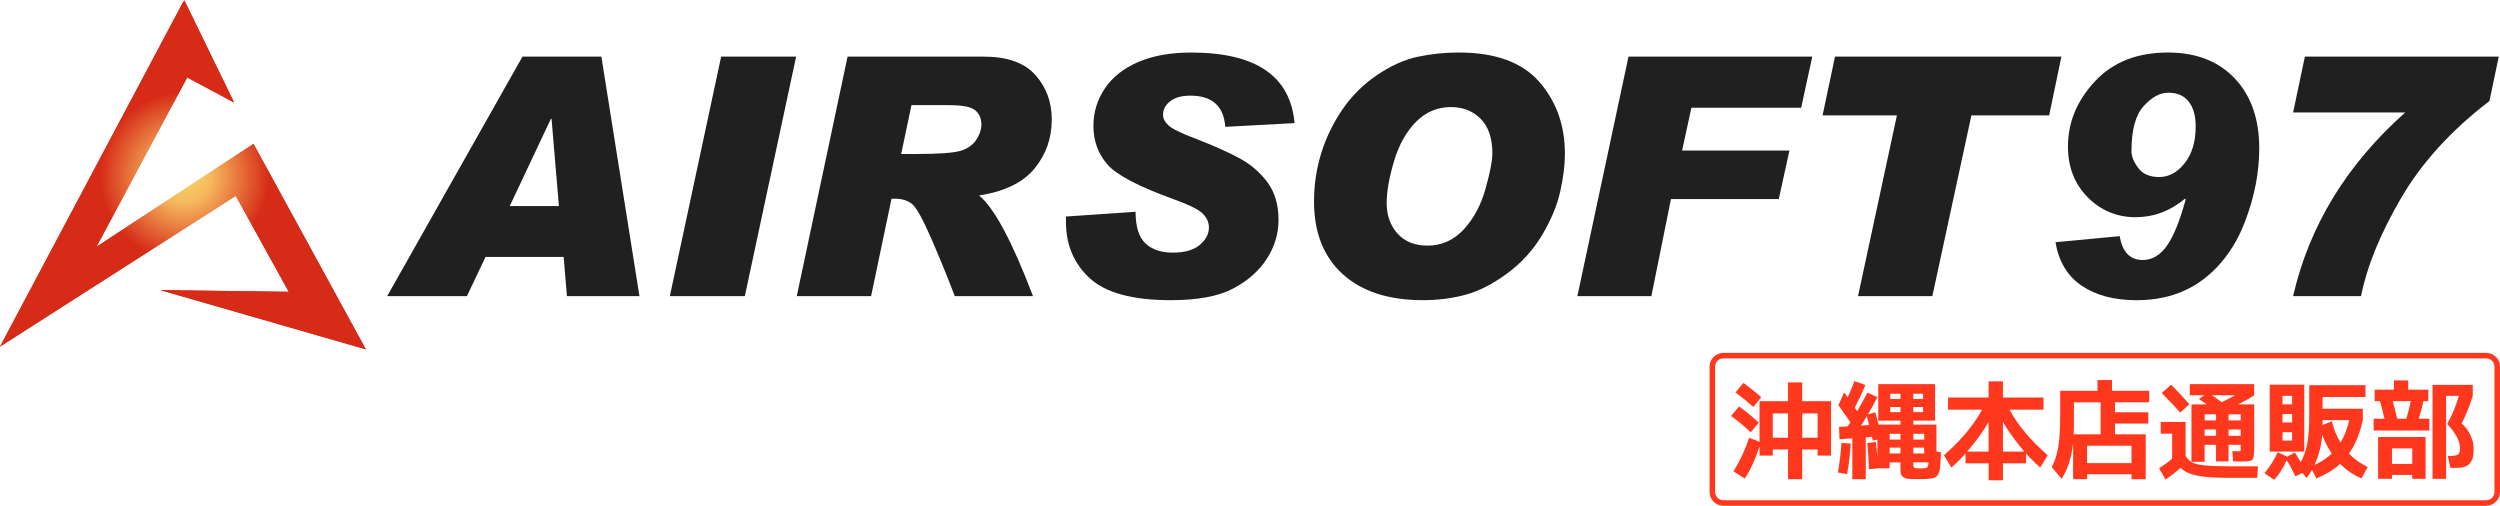
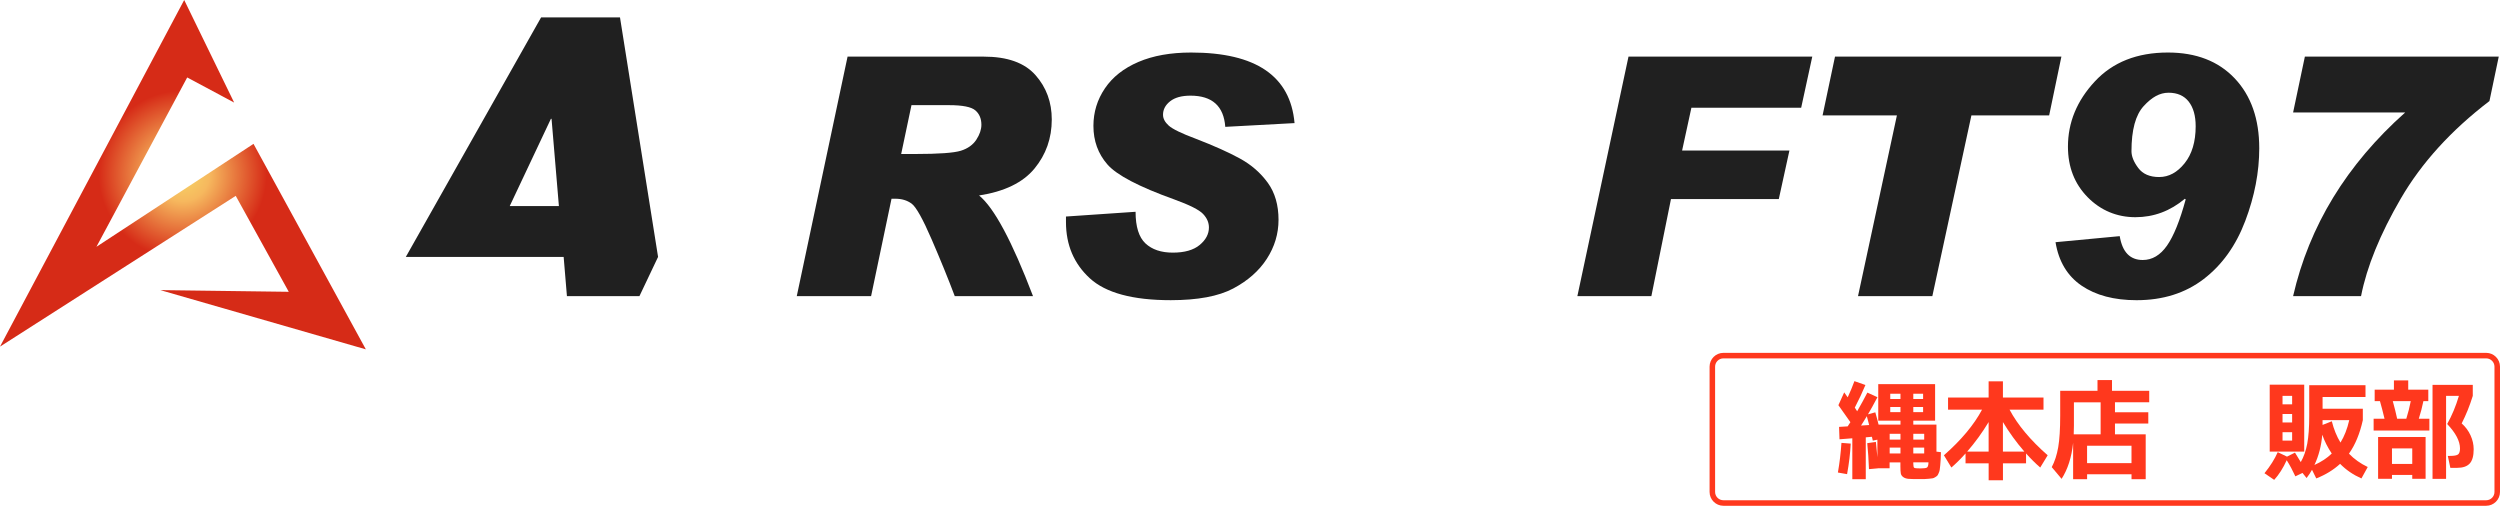
<svg xmlns="http://www.w3.org/2000/svg" xmlns:xlink="http://www.w3.org/1999/xlink" id="_レイヤー_1" viewBox="0 0 1000 202.31">
  <defs>
    <style>.cls-1{fill:#ff381d;}.cls-2{fill:url(#_名称未設定グラデーション_186-2);}.cls-3{clip-path:url(#clippath);}.cls-4{fill:#202020;}.cls-5{fill:url(#_名称未設定グラデーション_186);}</style>
    <radialGradient id="_名称未設定グラデーション_186" cx="137.41" cy="65.24" fx="137.41" fy="65.24" r="48.65" gradientTransform="translate(-128.91 -26.08) scale(1.47)" gradientUnits="userSpaceOnUse">
      <stop offset="0" stop-color="#f6d666" />
      <stop offset=".15" stop-color="#f6b85e" />
      <stop offset=".47" stop-color="#d62b17" />
    </radialGradient>
    <clipPath id="clippath">
-       <polygon class="cls-5" points="74.88 30.98 38.57 98.72 101.4 57.54 146.34 139.74 64.11 116.04 115.51 116.72 94.29 78.34 0 138.65 73.68 0 93.66 41.03 74.88 30.98" />
-     </clipPath>
+       </clipPath>
    <radialGradient id="_名称未設定グラデーション_186-2" cx="137.89" cy="65.74" fx="137.89" fy="65.74" r="49.03" xlink:href="#_名称未設定グラデーション_186" />
  </defs>
  <polygon class="cls-5" points="74.88 30.98 38.57 98.72 101.4 57.54 146.34 139.74 64.11 116.04 115.51 116.72 94.29 78.34 0 138.65 73.68 0 93.66 41.03 74.88 30.98" />
  <g class="cls-3">
    <rect class="cls-2" x="-.6" y=".93" width="148.93" height="139.34" />
  </g>
-   <path class="cls-4" d="m255.78,118.44h-29.01l-1.31-15.68h-31.24l-7.45,15.68h-31.89l54.11-95.8h31.56l15.23,95.8Zm-32.22-36.01l-2.94-34.9h-.26l-16.47,34.9h19.67Z" />
-   <path class="cls-4" d="m318.45,22.65l-20.52,95.8h-29.99l20.52-95.8h29.99Z" />
+   <path class="cls-4" d="m255.78,118.44h-29.01l-1.31-15.68h-31.24h-31.89l54.11-95.8h31.56l15.23,95.8Zm-32.22-36.01l-2.94-34.9h-.26l-16.47,34.9h19.67Z" />
  <path class="cls-4" d="m339.03,22.65h54.5c9.41,0,16.29,2.46,20.65,7.38s6.53,10.85,6.53,17.77c0,7.49-2.31,14.04-6.93,19.64-4.62,5.6-12,9.18-22.15,10.75,6.01,4.88,13.2,18.3,21.57,40.25h-31.3c-2.61-6.93-5.7-14.5-9.25-22.71-3.55-8.21-6.22-12.97-8-14.28-1.79-1.31-3.94-1.96-6.47-1.96h-1.57l-8.17,38.95h-29.73l20.32-95.8Zm21.43,38.95h5.62c9.41,0,15.5-.44,18.27-1.31,2.77-.87,4.82-2.34,6.18-4.41,1.35-2.07,2.03-4.06,2.03-5.98,0-2.44-.81-4.36-2.42-5.75-1.61-1.39-5.12-2.09-10.52-2.09h-15.03l-4.12,19.54Z" />
  <path class="cls-4" d="m517.82,49.24l-27.71,1.5c-.61-8.32-5.25-12.48-13.92-12.48-3.53,0-6.24.75-8.14,2.25-1.9,1.5-2.84,3.3-2.84,5.39,0,1.53.76,2.97,2.29,4.35,1.52,1.37,5.14,3.13,10.85,5.26,7.23,2.79,13.11,5.42,17.64,7.91,4.53,2.48,8.23,5.71,11.11,9.67,2.88,3.97,4.31,8.91,4.31,14.83,0,5.58-1.56,10.77-4.67,15.59s-7.6,8.78-13.46,11.89c-5.86,3.11-14.19,4.67-25,4.67-15.2,0-25.99-2.92-32.35-8.76-6.36-5.84-9.54-13.33-9.54-22.48v-2.22l27.84-1.9c0,5.97,1.32,10.18,3.95,12.65,2.64,2.46,6.28,3.69,10.95,3.69s8.29-1.02,10.75-3.07c2.46-2.05,3.69-4.38,3.69-6.99,0-1.96-.78-3.77-2.35-5.42-1.57-1.66-5.42-3.59-11.57-5.82-14.07-5.05-22.97-9.71-26.69-13.98-3.72-4.27-5.59-9.41-5.59-15.42,0-5.49,1.54-10.5,4.61-15.03,3.07-4.53,7.54-8.05,13.4-10.55,5.86-2.51,12.88-3.76,21.07-3.76,25.92,0,39.71,9.41,41.37,28.23Z" />
-   <path class="cls-4" d="m583.56,21.01c14.59,0,25.31,3.91,32.15,11.73s10.26,17.44,10.26,28.85c0,4.4-.63,9.42-1.89,15.06-1.26,5.64-3.7,11.48-7.32,17.51-3.62,6.03-8.31,11.15-14.08,15.36-5.77,4.21-11.32,7.02-16.63,8.43-5.32,1.42-10.96,2.12-16.92,2.12-13.68,0-24.35-3.46-32.02-10.39s-11.5-16.64-11.5-29.15c0-6.53.95-12.91,2.84-19.11,1.9-6.21,4.73-12.07,8.49-17.58,3.77-5.51,8.41-10.13,13.92-13.85,5.51-3.72,10.93-6.15,16.27-7.29,5.34-1.13,10.81-1.7,16.43-1.7Zm-12.61,77.24c5.71,0,10.55-2.16,14.54-6.47s6.89-9.75,8.72-16.3c1.83-6.56,2.74-11.23,2.74-14.02,0-6.14-1.56-10.78-4.67-13.92-3.12-3.14-7.09-4.71-11.93-4.71-5.4,0-10.05,1.97-13.95,5.91-3.9,3.94-6.83,9.19-8.79,15.75-1.96,6.56-2.94,12.15-2.94,16.76,0,4.88,1.44,8.93,4.31,12.15,2.88,3.22,6.86,4.84,11.96,4.84Z" />
  <path class="cls-4" d="m724.91,22.65l-4.44,20.45h-43.91l-3.72,17.12h42.93l-4.25,19.41h-43.13l-7.84,38.82h-29.6l20.45-95.8h73.52Z" />
  <path class="cls-4" d="m824.56,22.65l-4.9,23.52h-31.1l-15.62,72.27h-29.73l15.55-72.27h-29.73l4.97-23.52h90.57Z" />
  <path class="cls-4" d="m873.96,79.5c-5.88,4.92-12.48,7.38-19.8,7.38s-13.87-2.67-19.11-8.01c-5.25-5.34-7.87-12.08-7.87-20.22,0-9.67,3.58-18.36,10.75-26.07,7.17-7.71,16.91-11.57,29.24-11.57,11.28,0,20.19,3.45,26.73,10.36,6.53,6.91,9.8,16.22,9.8,27.94,0,9.5-1.86,19.18-5.59,29.05s-9.27,17.62-16.63,23.26c-7.36,5.64-16.32,8.46-26.86,8.46-8.97,0-16.3-1.94-21.99-5.82-5.68-3.88-9.16-9.67-10.42-17.38l25.68-2.42c1.05,6.36,4.12,9.54,9.21,9.54,3.79,0,7.02-1.92,9.7-5.75s5.17-10,7.48-18.49l-.33-.26Zm-10.26-8.69c3.83,0,7.22-1.84,10.16-5.52,2.94-3.68,4.41-8.61,4.41-14.8,0-4.18-.93-7.46-2.78-9.84-1.85-2.37-4.54-3.56-8.07-3.56s-6.67,1.78-9.93,5.33c-3.27,3.55-4.9,9.57-4.9,18.07,0,2.05.9,4.28,2.71,6.7,1.81,2.42,4.61,3.63,8.4,3.63Z" />
  <path class="cls-4" d="m999.5,22.65l-3.72,17.77c-15.34,11.72-27.15,24.71-35.45,38.98-8.3,14.27-13.6,27.28-15.91,39.04h-27.18c6.45-28.1,21.39-52.58,44.83-73.45h-44.83l4.71-22.35h77.57Z" />
-   <path class="cls-1" d="m700.31,172.91c-2.56-2.39-5.18-4.57-7.86-6.53l3.17-3.8c2.45,1.74,5.08,3.89,7.88,6.45l-3.19,3.88Zm14.91,6.88h-6.11v2.44h-5.3v-3.63c-1.6,4.98-3.57,9.25-5.9,12.81l-4.53-2.86c2.53-3.99,4.62-8.48,6.28-13.45l4.15,1.63v-16.25h11.41v-7.51h5.67v7.51h11.53v21.76h-5.38v-2.44h-6.15v11.87h-5.67v-11.87Zm-21.03-22.82l3.17-3.8c2.42,1.71,4.8,3.62,7.13,5.74l-3.17,3.88c-1.96-1.79-4.34-3.73-7.13-5.82Zm21.03,18.13v-9.74h-6.11v9.74h6.11Zm11.83,0v-9.74h-6.15v9.74h6.15Z" />
  <path class="cls-1" d="m735.16,189.02c.68-3.88,1.15-7.84,1.42-11.87l3.71.29c-.2,3.94-.68,8.01-1.46,12.22l-3.67-.65Zm16.06-1.69l-3.63.33c-.14-3.75-.37-7.22-.69-10.39l3.46-.5c.25,2.48.45,4.53.6,6.15v-7.05l-1.84.38c-.08-.43-.2-.94-.35-1.54l-2.46.23v16.73h-5.38v-16.35l-5.13.4-.17-4.96,3.44-.21c.25-.38.61-.93,1.09-1.67-1.6-2.31-3.2-4.58-4.8-6.8l2.32-5.13c.63.85,1.09,1.51,1.4,1.98,1-2.14,1.9-4.3,2.69-6.47l4.4,1.54c-1.2,2.88-2.61,5.9-4.25,9.05.22.35.54.83.94,1.46,1.47-2.56,2.84-5.05,4.09-7.47l4.03,1.84c-1.52,2.88-2.78,5.17-3.8,6.86l2.94-.81c.49,1.68.92,3.32,1.31,4.92h8.76v-1.59h-8.89v-14.6h22.74v14.6h-8.72v1.59h9.26v10.81l1.79.21c-.06,1.28-.09,2.25-.1,2.91-.01.66-.07,1.43-.17,2.29s-.17,1.48-.21,1.83c-.04.36-.18.8-.41,1.33-.23.53-.41.87-.55,1.02-.14.15-.42.37-.86.64-.43.27-.8.42-1.1.45-.3.03-.8.08-1.49.17-.7.08-1.31.13-1.84.13h-2.34c-1.77,0-3.07-.03-3.91-.1-.84-.07-1.54-.3-2.09-.7-.55-.4-.88-.89-.98-1.47s-.16-1.5-.16-2.75v-1.67h-4.32v2.36h-4.65v.04Zm-3.55-17.31c-.22-.92-.54-2.1-.94-3.55-.14.22-.48.79-1.02,1.69-.54.9-.97,1.59-1.29,2.06l3.25-.21Zm8.2,5.82h4.32v-2.32h-4.32v2.32Zm0,3.19v2.36h4.32v-2.36h-4.32Zm.23-19.44h4.09v-2.09h-4.09v2.09Zm0,3.21v2.04h4.09v-2.04h-4.09Zm13.14-3.21v-2.09h-3.92v2.09h3.92Zm0,3.21h-3.92v2.04h3.92v-2.04Zm.44,13.04v-2.32h-4.36v2.32h4.36Zm0,3.19h-4.36v2.36h4.36v-2.36Zm0,5.9h-4.36v.56c0,.92.12,1.46.37,1.63.24.17,1.07.25,2.49.25s2.27-.12,2.63-.37.56-.94.58-2.08h-1.71Z" />
  <path class="cls-1" d="m792.8,163.86h-13.58v-4.86h16.23v-6.47h5.72v6.47h16.23v4.86h-13.58c3.24,6.09,8.32,12.18,15.25,18.25l-2.98,4.9c-1.88-1.63-3.77-3.5-5.67-5.63v3.96h-9.24v6.76h-5.72v-6.76h-9.24v-3.96c-1.91,2.14-3.8,4.02-5.67,5.63l-2.98-4.9c6.93-6.08,12.01-12.16,15.25-18.25Zm2.65,4.96c-2.53,4.21-5.4,8.16-8.59,11.83h8.59v-11.83Zm14.31,11.83c-3.18-3.67-6.05-7.61-8.59-11.83v11.83h8.59Z" />
  <path class="cls-1" d="m844.78,156.31h14.91v4.61h-13.7v4h13.33v4.49h-13.33v4.32h12.29v17.94h-5.67v-1.96h-17.77v1.96h-5.59v-14.56c-.6,5.79-2.14,10.6-4.61,14.43l-3.94-4.69c1.2-2.25,2.06-4.91,2.59-7.97.53-3.06.79-7.27.79-12.62v-9.95h14.92v-4.28h5.8v4.28Zm-15.29,17.42h10.76v-12.81h-10.68v9.34c0,.83-.03,1.99-.08,3.46Zm5.34,11.53h17.77v-6.97h-17.77v6.97Z" />
-   <path class="cls-1" d="m864.3,168.78h9.95v13.54c.68,1.17,1.52,2.03,2.52,2.59s2.61.96,4.83,1.22c2.22.26,5.52.39,9.92.39h11.66l-.29,4.61h-11.37c-5.6,0-9.86-.3-12.78-.9-2.91-.6-5.08-1.64-6.5-3.13-1.71,1.6-3.72,3.17-6.03,4.71l-2.57-4.49c1.93-1.25,3.67-2.52,5.22-3.82v-10.03h-4.57v-4.69Zm11.45-7.09l-3.67,3.34c-2.28-2.56-4.74-5.17-7.38-7.82l3.75-3.34c2.88,2.91,5.31,5.51,7.3,7.82Zm.17-3.59v-4.44h25.76v4.44c-1.17.85-3.3,2.07-6.4,3.67h6.4v17.69c0,2.45-.24,3.92-.72,4.42-.48.5-1.94.75-4.37.75-1.42,0-2.54-.03-3.36-.1l-.31-4.09,2.73.08c.32,0,.51-.05.56-.15.06-.1.08-.43.08-1v-1.46h-4.86v6.65h-5.01v-6.65h-4.57v6.8h-5.26v-22.94h6.11c-.25-.17-.73-.5-1.45-1-.72-.5-1.28-.88-1.68-1.15l2.06-1.52h-5.74Zm10.51,10.07v-2.44h-4.57v2.44h4.57Zm0,3.63h-4.57v2.52h4.57v-2.52Zm2.27-10.93c1.71-.79,3.48-1.72,5.3-2.77h-9.24c.64.4,1.95,1.33,3.94,2.77Zm2.73,7.3h4.86v-2.44h-4.86v2.44Zm0,3.63v2.52h4.86v-2.52h-4.86Z" />
  <path class="cls-1" d="m905.79,189.29c2.34-2.88,4.1-5.69,5.3-8.43l3.71,1.79,3.19-1.61c.74,1.14,1.51,2.41,2.32,3.8,1.2-2.11,2.06-4.58,2.59-7.39.53-2.82.79-6.52.79-11.11v-12.27h22.51v4.72h-17.17v4.69h16.1v4.57c-1.2,5.41-3.05,9.88-5.55,13.41,2.09,2.17,4.59,3.95,7.51,5.34l-2.52,4.57c-3.28-1.45-6.13-3.39-8.53-5.84-2.59,2.39-5.76,4.34-9.53,5.84l-1.71-3.46c-.57,1.06-1.29,2.16-2.17,3.3l-1.63-2.04-2.86,1.36c-1.06-2.31-2.21-4.46-3.46-6.45-1.45,3.18-3.12,5.81-5.01,7.86l-3.88-2.65Zm7.22-8.64h-5.13v-26.78h13.81v26.78h-8.68Zm0-18.92h3.84v-3.38h-3.84v3.38Zm0,3.88v3.38h3.84v-3.38h-3.84Zm0,7.26v3.38h3.84v-3.38h-3.84Zm19.69,8.55c-1.6-2.39-2.87-4.9-3.8-7.53-.35,4.38-1.39,8.41-3.13,12.1,2.77-1.25,5.08-2.77,6.93-4.57Zm3.5-4.4c1.54-2.5,2.71-5.49,3.5-8.97h-10.68v1.92l3.71-1.46c.79,3.2,1.95,6.04,3.46,8.51Z" />
  <path class="cls-1" d="m949.45,172.2v-4.71h4.36c-.6-2.53-1.21-4.88-1.83-7.05h-2.11v-4.57h7.7v-3.71h5.72v3.71h8.03v4.57h-1.96c-.46,2.28-1.07,4.63-1.84,7.05h4.23v4.71h-22.3Zm7.34,17.77v1.56h-5.55v-16.73h19v16.73h-5.34v-1.56h-8.11Zm8.11-4.4v-6.2h-8.11v6.2h8.11Zm-2.38-18.08c.74-2.34,1.33-4.69,1.79-7.05h-7.2c.68,2.45,1.27,4.8,1.75,7.05h3.65Zm22.15,1.88c1.52,1.33,2.69,2.92,3.54,4.75.84,1.83,1.26,3.7,1.26,5.6,0,2.64-.53,4.54-1.59,5.69-1.06,1.15-2.74,1.73-5.05,1.73h-2.69l-1.02-4.78h.94c1.6,0,2.66-.2,3.17-.59.51-.4.77-1.19.77-2.39,0-2.93-1.71-6.19-5.13-9.78,1.91-3.39,3.47-7.14,4.69-11.24h-5.13v33.19h-5.42v-37.59h16.1v4.4c-1.22,3.95-2.71,7.62-4.44,11.01Z" />
  <path class="cls-1" d="m994.47,202.31h-305.11c-3.05,0-5.53-2.48-5.53-5.53v-50.11c0-3.05,2.48-5.53,5.53-5.53h305.11c3.05,0,5.53,2.48,5.53,5.53v50.11c0,3.05-2.48,5.53-5.53,5.53Zm-305.11-58.96c-1.83,0-3.32,1.49-3.32,3.32v50.11c0,1.83,1.49,3.32,3.32,3.32h305.11c1.83,0,3.32-1.49,3.32-3.32v-50.11c0-1.83-1.49-3.32-3.32-3.32h-305.11Z" />
</svg>